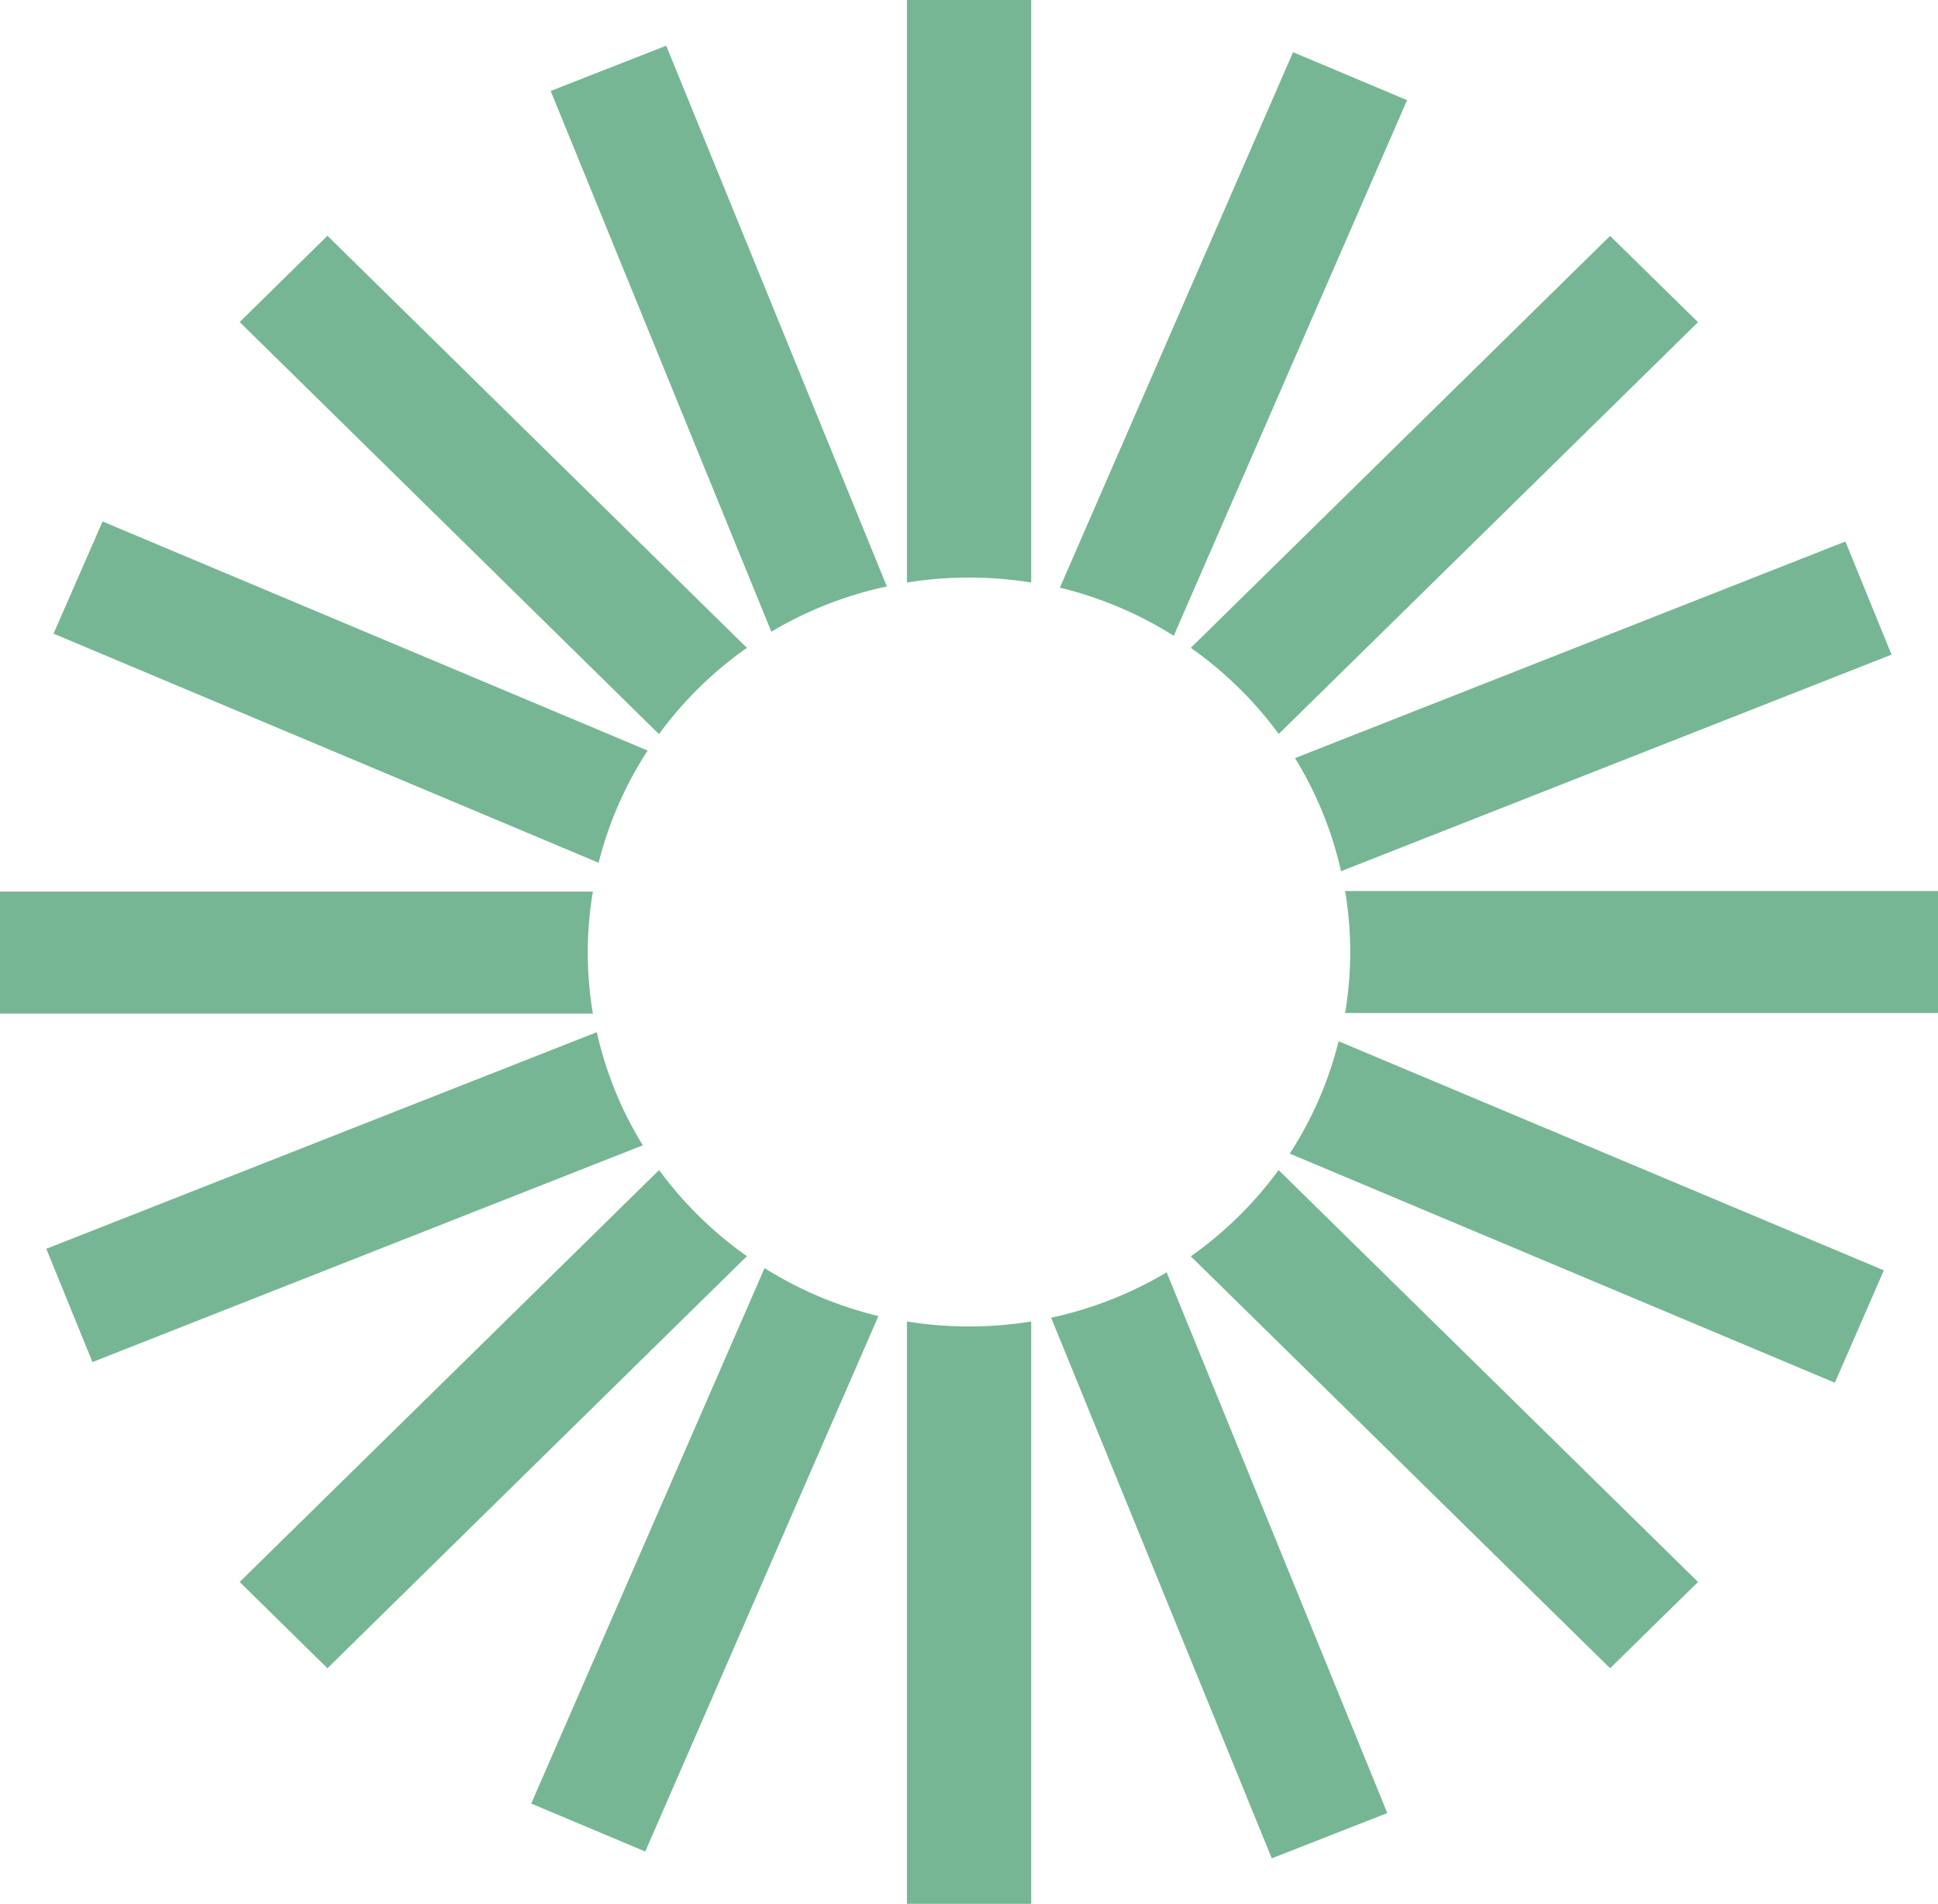
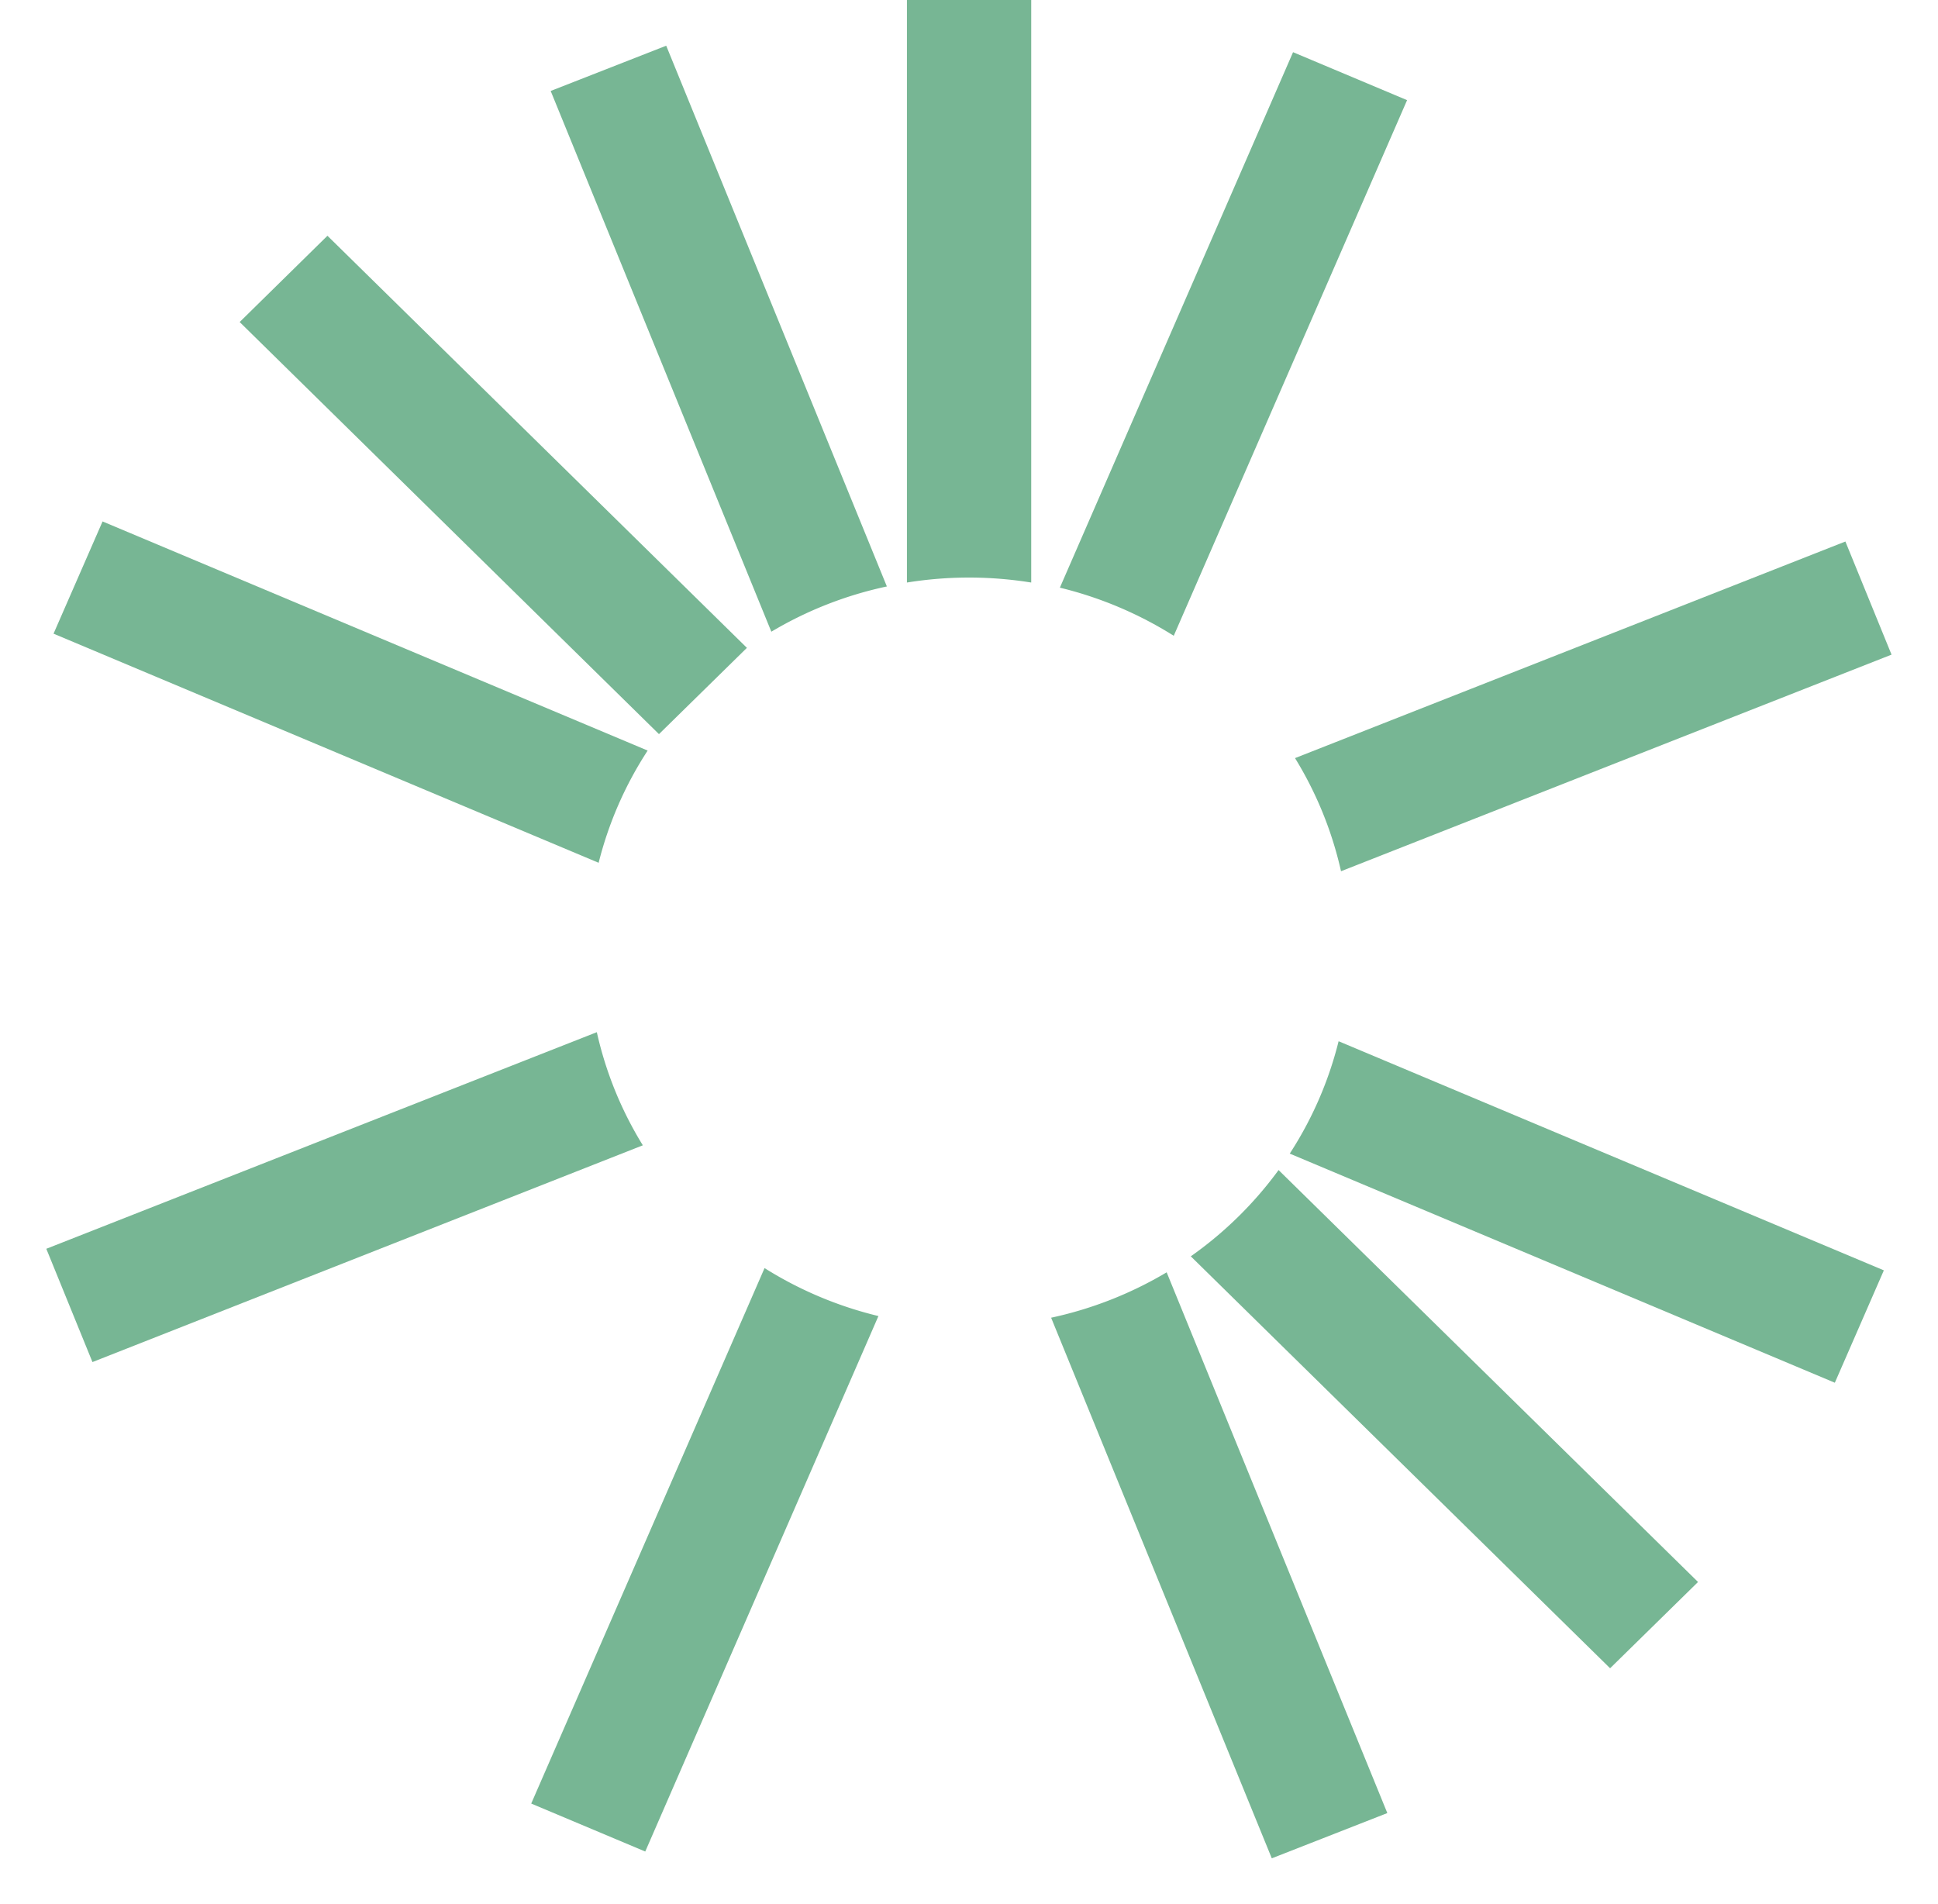
<svg xmlns="http://www.w3.org/2000/svg" width="12.849" height="12.622" viewBox="0 0 12.849 12.622">
  <defs>
    <style>.a{fill:#77b694;}</style>
  </defs>
-   <path class="a" d="M588.428,119.02l-2.781-2.732-.582.572,2.78,2.732A2.513,2.513,0,0,1,588.428,119.02Z" transform="translate(-583.476 -114.725)" />
+   <path class="a" d="M588.428,119.02l-2.781-2.732-.582.572,2.78,2.732Z" transform="translate(-583.476 -114.725)" />
  <path class="a" d="M591.124,117.532l-1.463-3.585-.766.3,1.463,3.585A2.522,2.522,0,0,1,591.124,117.532Z" transform="translate(-585.244 -113.644)" />
  <path class="a" d="M593.694,117.214a2.6,2.6,0,0,1,.412.033v-3.862h-.824v3.862A2.592,2.592,0,0,1,593.694,117.214Z" transform="translate(-587.269 -113.385)" />
-   <path class="a" d="M586.01,124.762a2.448,2.448,0,0,1,.034-.4h-3.931v.809h3.931A2.454,2.454,0,0,1,586.01,124.762Z" transform="translate(-582.113 -118.451)" />
  <path class="a" d="M586.712,121.325l-3.614-1.519-.325.744,3.614,1.519A2.449,2.449,0,0,1,586.712,121.325Z" transform="translate(-582.418 -116.349)" />
  <path class="a" d="M595.922,117.9l1.547-3.551-.756-.318-1.546,3.55A2.548,2.548,0,0,1,595.922,117.9Z" transform="translate(-588.14 -113.685)" />
  <path class="a" d="M598.368,122.238l3.65-1.436-.306-.75-3.649,1.436A2.454,2.454,0,0,1,598.368,122.238Z" transform="translate(-589.477 -116.462)" />
-   <path class="a" d="M597.362,119.591l2.78-2.73-.583-.572-2.78,2.731A2.52,2.52,0,0,1,597.362,119.591Z" transform="translate(-588.884 -114.725)" />
  <path class="a" d="M598,126.952l3.614,1.519.325-.745-3.615-1.519A2.452,2.452,0,0,1,598,126.952Z" transform="translate(-589.449 -119.304)" />
  <path class="a" d="M596.779,128.367l2.78,2.731.583-.572-2.781-2.731A2.513,2.513,0,0,1,596.779,128.367Z" transform="translate(-588.884 -120.038)" />
  <path class="a" d="M595.059,129.354l1.463,3.584.766-.3-1.463-3.585A2.541,2.541,0,0,1,595.059,129.354Z" transform="translate(-588.09 -120.618)" />
-   <path class="a" d="M598.678,124.358a2.428,2.428,0,0,1,0,.809h3.931v-.809Z" transform="translate(-589.76 -118.451)" />
-   <path class="a" d="M593.694,129.692a2.593,2.593,0,0,1-.412-.033v3.861h.824v-3.861A2.6,2.6,0,0,1,593.694,129.692Z" transform="translate(-587.269 -120.898)" />
  <path class="a" d="M586.333,126.1l-3.65,1.436.306.751,3.649-1.437A2.442,2.442,0,0,1,586.333,126.1Z" transform="translate(-582.376 -119.257)" />
-   <path class="a" d="M587.846,127.794l-2.781,2.731.582.572,2.781-2.732A2.519,2.519,0,0,1,587.846,127.794Z" transform="translate(-583.476 -120.037)" />
  <path class="a" d="M590.2,129l-1.547,3.55.756.318,1.546-3.55A2.535,2.535,0,0,1,590.2,129Z" transform="translate(-585.131 -120.593)" />
</svg>